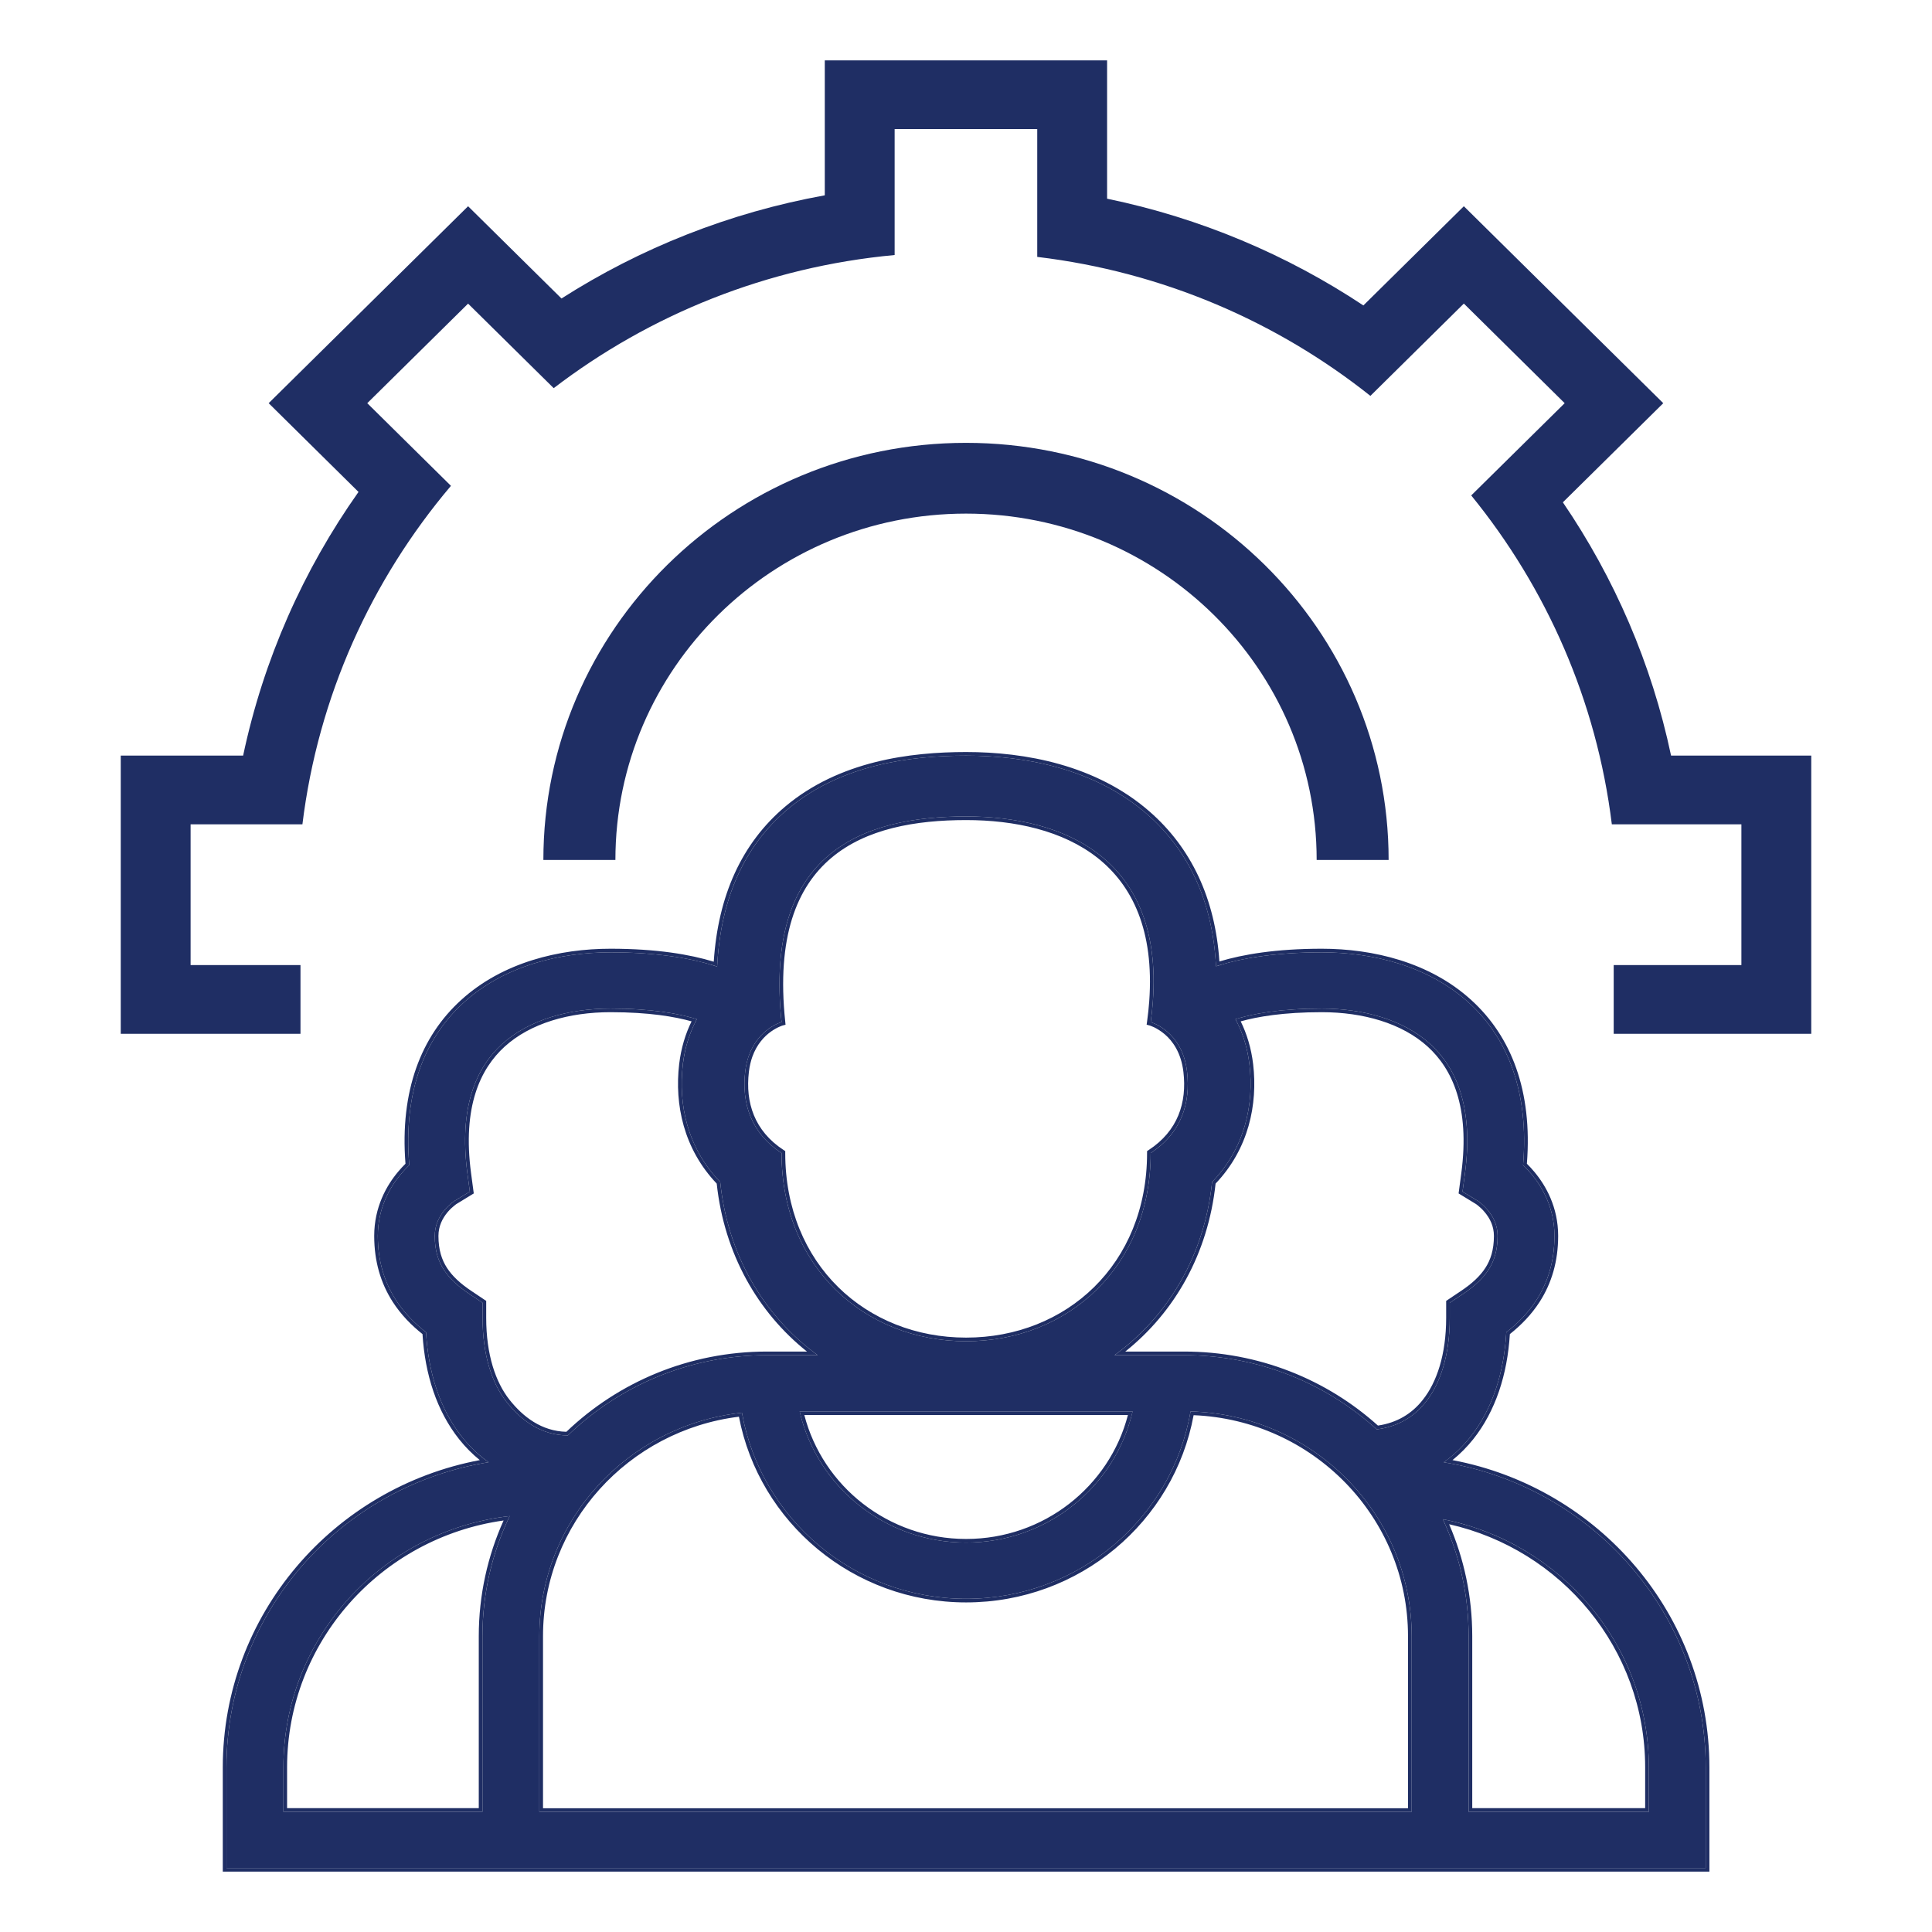
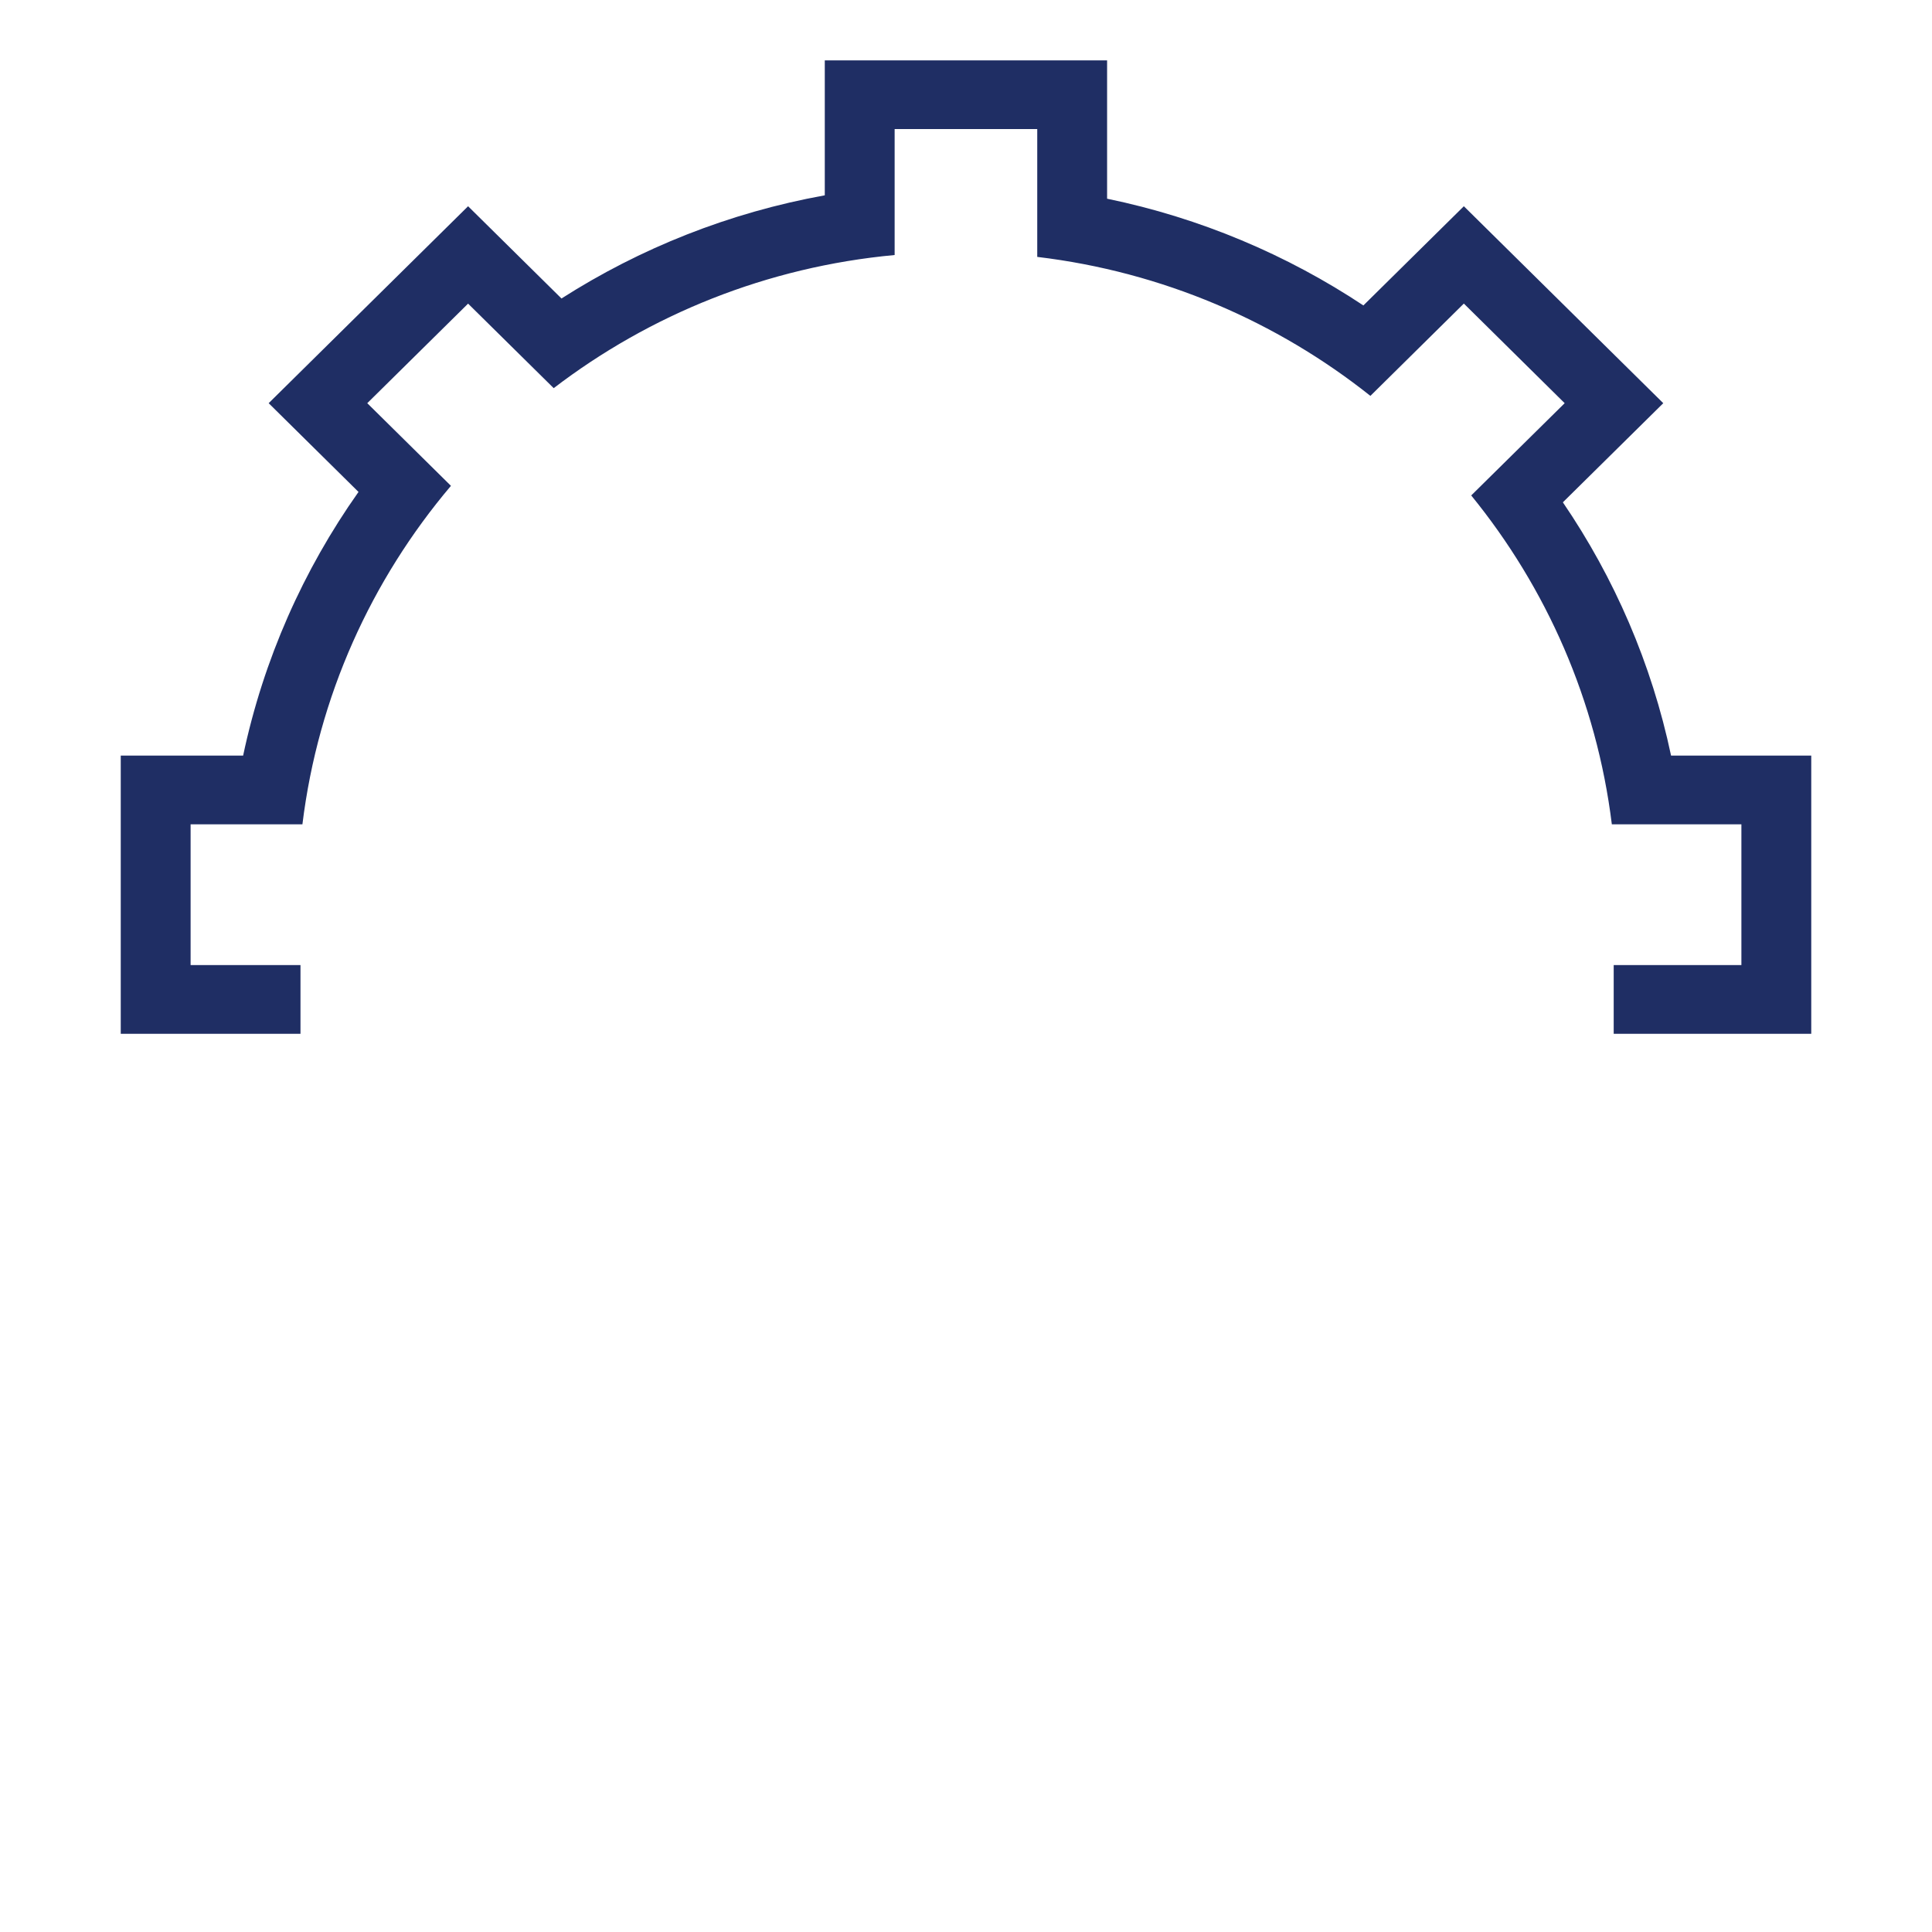
<svg xmlns="http://www.w3.org/2000/svg" width="32" height="32" viewBox="0 0 32 32" fill="none">
  <path d="M18.337 3.291C19.881 3.61 21.317 4.22 22.582 5.059L24.246 3.416L27.549 6.678L25.886 8.32C26.738 9.57 27.356 10.989 27.678 12.515H30V17.123H26.728V15.985H28.843V13.653H26.697C26.445 11.605 25.613 9.735 24.368 8.206L25.916 6.678L24.246 5.028L22.698 6.557C21.15 5.326 19.255 4.503 17.18 4.255V2.138H14.818V4.224C12.702 4.42 10.762 5.212 9.171 6.429L7.753 5.029L6.083 6.678L7.469 8.047C6.151 9.604 5.269 11.534 5.009 13.653H3.157V15.985H4.977V17.123H2V12.515H4.027C4.365 10.919 5.025 9.439 5.938 8.148L4.45 6.678L7.753 3.416L9.3 4.944C10.602 4.112 12.078 3.521 13.661 3.235V1H18.337V3.291Z" fill="#1F2E64" />
-   <path d="M21.808 14.244C21.808 11.071 19.203 8.507 16 8.507C12.798 8.507 10.193 11.071 10.193 14.244H9C9 10.428 12.134 7.335 16 7.335C19.866 7.335 23 10.428 23 14.244H21.808Z" fill="#1F2E64" />
-   <path fill-rule="evenodd" clip-rule="evenodd" d="M19.059 19.098C19.566 18.767 19.723 18.272 19.661 17.747C19.582 17.073 19.059 16.929 19.059 16.929C19.076 16.811 19.087 16.697 19.095 16.587C19.267 14.21 17.616 13.523 16.002 13.523C14.314 13.523 12.648 14.097 12.945 16.929C12.945 16.929 12.563 17.034 12.403 17.486L11.31 17.633C11.344 17.342 11.428 17.092 11.542 16.881C11.266 16.794 10.812 16.705 10.113 16.705C9.419 16.705 8.76 16.89 8.317 17.292C7.895 17.676 7.594 18.326 7.742 19.438L7.782 19.737L7.526 19.892L7.522 19.895C7.515 19.9 7.503 19.909 7.487 19.921C7.455 19.947 7.41 19.988 7.365 20.041C7.276 20.147 7.201 20.289 7.201 20.471C7.201 20.716 7.261 20.891 7.351 21.03C7.445 21.176 7.587 21.308 7.785 21.44L7.993 21.578V21.826C7.993 22.449 8.151 22.92 8.393 23.224C8.624 23.516 8.957 23.775 9.406 23.775C10.256 22.953 11.419 22.446 12.703 22.446H13.544C12.66 21.803 12.055 20.799 11.929 19.577C11.385 19.016 11.232 18.293 11.31 17.633L12.403 17.486C12.376 17.563 12.355 17.649 12.343 17.747C12.282 18.272 12.438 18.767 12.945 19.098C12.945 20.979 14.314 22.215 16.002 22.215C17.691 22.215 19.059 20.979 19.059 19.098ZM18.46 22.446H19.613C20.844 22.446 21.964 22.912 22.803 23.675C23.151 23.631 23.418 23.47 23.613 23.224C23.855 22.92 24.013 22.449 24.013 21.826V21.578L24.221 21.44C24.419 21.308 24.561 21.176 24.655 21.03C24.745 20.891 24.805 20.716 24.805 20.471C24.805 20.289 24.73 20.147 24.64 20.041C24.596 19.988 24.551 19.947 24.519 19.921C24.503 19.909 24.491 19.9 24.484 19.895L24.48 19.892L24.224 19.737L24.264 19.438C24.412 18.326 24.111 17.676 23.689 17.292C23.246 16.89 22.587 16.705 21.893 16.705C21.193 16.705 20.739 16.794 20.463 16.881C20.577 17.092 20.661 17.342 20.695 17.633C20.773 18.293 20.62 19.016 20.076 19.577C19.95 20.799 19.345 21.803 18.46 22.446ZM20.141 16.005C20.525 15.88 21.088 15.774 21.893 15.774C22.729 15.774 23.651 15.993 24.327 16.607C24.977 17.198 25.328 18.091 25.227 19.298C25.271 19.341 25.319 19.391 25.367 19.448C25.55 19.668 25.747 20.012 25.747 20.471C25.747 20.883 25.641 21.233 25.45 21.53C25.312 21.745 25.137 21.92 24.949 22.067C24.912 22.738 24.718 23.341 24.355 23.799C24.225 23.962 24.077 24.103 23.913 24.22C26.374 24.618 28.252 26.729 28.252 29.273V30.94H3.751V29.273C3.751 26.728 5.631 24.616 8.093 24.219C7.929 24.103 7.781 23.962 7.651 23.799C7.288 23.341 7.094 22.738 7.057 22.067C6.869 21.92 6.694 21.745 6.556 21.53C6.365 21.233 6.258 20.883 6.258 20.471C6.258 20.012 6.455 19.668 6.639 19.448C6.687 19.391 6.735 19.341 6.779 19.298C6.678 18.091 7.029 17.198 7.679 16.607C8.354 15.993 9.277 15.774 10.113 15.774C10.928 15.774 11.494 15.882 11.878 16.01C11.935 14.896 12.32 14.016 13.046 13.404C13.925 12.663 15.081 12.516 16.002 12.516C16.972 12.516 18.125 12.727 18.994 13.481C19.696 14.091 20.088 14.945 20.141 16.005ZM23.898 25.163C24.172 25.753 24.325 26.41 24.325 27.101V30.009H27.31V29.273C27.31 27.239 25.843 25.544 23.898 25.163ZM8.442 25.111C6.332 25.352 4.694 27.124 4.694 29.273V30.009H7.991V27.101C7.991 26.389 8.153 25.715 8.442 25.111ZM16.002 25.55C14.656 25.55 13.53 24.621 13.245 23.377H18.759C18.474 24.621 17.348 25.55 16.002 25.55ZM23.382 27.101C23.382 25.079 21.752 23.434 19.719 23.378C19.42 25.139 17.869 26.481 16.002 26.481C14.142 26.481 12.597 25.15 12.289 23.399C10.402 23.603 8.933 25.182 8.933 27.101V30.009H23.382V27.101Z" fill="#1F2E64" />
-   <path fill-rule="evenodd" clip-rule="evenodd" d="M11.31 17.633C11.311 17.622 11.312 17.612 11.313 17.602C11.347 17.348 11.418 17.127 11.514 16.935C11.523 16.916 11.532 16.898 11.542 16.881C11.523 16.875 11.503 16.869 11.483 16.863C11.203 16.782 10.764 16.705 10.113 16.705C9.419 16.705 8.76 16.89 8.317 17.292C7.895 17.676 7.594 18.326 7.742 19.438L7.782 19.737L7.526 19.892L7.522 19.895C7.515 19.9 7.503 19.909 7.487 19.921C7.455 19.947 7.41 19.988 7.365 20.041C7.276 20.147 7.201 20.289 7.201 20.471C7.201 20.716 7.261 20.891 7.351 21.03C7.445 21.176 7.587 21.308 7.785 21.44L7.993 21.578V21.826C7.993 22.449 8.151 22.92 8.393 23.224C8.624 23.516 8.957 23.775 9.406 23.775C10.256 22.953 11.419 22.446 12.703 22.446H13.544C13.518 22.426 13.491 22.406 13.464 22.386C12.623 21.741 12.051 20.762 11.929 19.577C11.385 19.016 11.232 18.293 11.31 17.633ZM11.871 19.604C11.323 19.029 11.171 18.294 11.249 17.626C11.281 17.357 11.354 17.121 11.455 16.917C11.181 16.84 10.751 16.765 10.113 16.765C9.428 16.765 8.786 16.947 8.358 17.336C7.954 17.704 7.657 18.333 7.802 19.43L7.847 19.767L7.559 19.943L7.557 19.944C7.551 19.948 7.54 19.956 7.526 19.968C7.496 19.992 7.454 20.029 7.412 20.079C7.33 20.178 7.262 20.307 7.262 20.471C7.262 20.705 7.319 20.869 7.402 20.998C7.49 21.135 7.625 21.262 7.819 21.39L8.053 21.547V21.826C8.053 22.44 8.21 22.897 8.441 23.187C8.662 23.466 8.971 23.706 9.381 23.715C10.241 22.892 11.412 22.386 12.703 22.386H13.366C12.55 21.735 11.996 20.767 11.871 19.604ZM12.945 19.098C12.438 18.767 12.282 18.272 12.343 17.747C12.353 17.662 12.37 17.586 12.392 17.518C12.396 17.507 12.399 17.496 12.403 17.486C12.563 17.034 12.945 16.929 12.945 16.929C12.648 14.097 14.314 13.523 16.002 13.523C17.616 13.523 19.267 14.21 19.095 16.587C19.087 16.697 19.076 16.811 19.059 16.929C19.059 16.929 19.582 17.073 19.661 17.747C19.723 18.272 19.566 18.767 19.059 19.098C19.059 20.979 17.691 22.215 16.002 22.215C14.314 22.215 12.945 20.979 12.945 19.098ZM19.043 16.986L18.992 16.972L18.999 16.921C19.015 16.804 19.027 16.692 19.035 16.583C19.119 15.41 18.754 14.665 18.18 14.21C17.602 13.754 16.802 13.583 16.002 13.583C15.162 13.583 14.342 13.726 13.769 14.21C13.199 14.69 12.858 15.518 13.006 16.922L13.011 16.973L12.962 16.986L12.959 16.987C12.957 16.988 12.954 16.989 12.949 16.99C12.94 16.994 12.925 16.999 12.908 17.007C12.873 17.022 12.824 17.048 12.77 17.086C12.662 17.163 12.536 17.293 12.46 17.506C12.435 17.578 12.415 17.66 12.404 17.754C12.344 18.261 12.495 18.732 12.979 19.048L13.006 19.066V19.098C13.006 20.945 14.348 22.155 16.002 22.155C17.657 22.155 18.999 20.945 18.999 19.098V19.066L19.026 19.048C19.51 18.732 19.661 18.261 19.601 17.754C19.563 17.433 19.421 17.241 19.291 17.13C19.225 17.074 19.162 17.038 19.116 17.015C19.093 17.004 19.074 16.997 19.061 16.992C19.055 16.99 19.05 16.988 19.047 16.987L19.043 16.986ZM23.953 21.547L24.187 21.39C24.381 21.262 24.516 21.135 24.604 20.998C24.687 20.869 24.744 20.705 24.744 20.471C24.744 20.307 24.676 20.178 24.593 20.079C24.552 20.029 24.51 19.992 24.48 19.968C24.466 19.956 24.455 19.948 24.45 19.945C24.449 19.944 24.45 19.945 24.45 19.945L24.447 19.943L24.159 19.767L24.204 19.43C24.349 18.333 24.052 17.704 23.648 17.336C23.22 16.947 22.577 16.765 21.893 16.765C21.254 16.765 20.824 16.84 20.55 16.917C20.65 17.121 20.724 17.357 20.756 17.626L20.695 17.633C20.664 17.366 20.59 17.134 20.491 16.935C20.482 16.917 20.473 16.899 20.463 16.881C20.482 16.875 20.502 16.869 20.522 16.863C20.802 16.782 21.241 16.705 21.893 16.705C22.587 16.705 23.246 16.89 23.689 17.292C24.111 17.676 24.412 18.326 24.264 19.438L24.224 19.737L24.48 19.892L24.484 19.895C24.491 19.9 24.503 19.909 24.519 19.921C24.551 19.947 24.596 19.988 24.64 20.041C24.73 20.147 24.805 20.289 24.805 20.471C24.805 20.716 24.745 20.891 24.655 21.03C24.561 21.176 24.419 21.308 24.221 21.44L24.013 21.578V21.826C24.013 22.449 23.855 22.92 23.613 23.224C23.418 23.47 23.151 23.631 22.803 23.675C21.964 22.912 20.844 22.446 19.613 22.446H18.46C18.487 22.426 18.514 22.406 18.541 22.386C19.382 21.741 19.954 20.762 20.076 19.577C20.62 19.016 20.773 18.293 20.695 17.633L20.756 17.626C20.834 18.294 20.682 19.029 20.134 19.604C20.009 20.767 19.455 21.735 18.638 22.386H19.613C20.849 22.386 21.976 22.85 22.823 23.612C23.141 23.565 23.385 23.415 23.565 23.187C23.796 22.897 23.953 22.44 23.953 21.826V21.547ZM28.252 30.94H3.751V29.273C3.751 26.756 5.589 24.664 8.01 24.233C8.038 24.229 8.065 24.224 8.093 24.219C8.07 24.203 8.048 24.187 8.026 24.17C7.888 24.063 7.763 23.939 7.651 23.799C7.288 23.341 7.094 22.738 7.057 22.067C6.869 21.92 6.694 21.745 6.556 21.53C6.365 21.233 6.258 20.883 6.258 20.471C6.258 20.012 6.455 19.668 6.639 19.448C6.687 19.391 6.735 19.341 6.779 19.298C6.678 18.091 7.029 17.198 7.679 16.607C8.354 15.993 9.277 15.774 10.113 15.774C10.886 15.774 11.435 15.872 11.818 15.99C11.839 15.997 11.859 16.003 11.878 16.01C11.879 15.989 11.88 15.968 11.882 15.948C11.949 14.863 12.333 14.005 13.046 13.404C13.925 12.663 15.081 12.516 16.002 12.516C16.972 12.516 18.125 12.727 18.994 13.481C19.682 14.079 20.072 14.912 20.137 15.943C20.139 15.964 20.14 15.985 20.141 16.005C20.161 15.999 20.181 15.992 20.201 15.986C20.583 15.869 21.128 15.774 21.893 15.774C22.729 15.774 23.651 15.993 24.327 16.607C24.977 17.198 25.328 18.091 25.227 19.298C25.271 19.341 25.319 19.391 25.367 19.448C25.55 19.668 25.747 20.012 25.747 20.471C25.747 20.883 25.641 21.233 25.45 21.53C25.312 21.745 25.137 21.92 24.949 22.067C24.912 22.738 24.718 23.341 24.355 23.799C24.243 23.939 24.117 24.064 23.979 24.17C23.957 24.187 23.935 24.204 23.913 24.22C23.94 24.224 23.968 24.229 23.995 24.234C26.416 24.665 28.252 26.757 28.252 29.273V30.94ZM24.058 24.184C26.482 24.642 28.313 26.746 28.313 29.273V31L3.69 31V29.273C3.69 26.745 5.523 24.64 7.947 24.184C7.821 24.082 7.706 23.966 7.603 23.836C7.235 23.372 7.039 22.767 6.998 22.097C6.814 21.951 6.642 21.776 6.504 21.562C6.307 21.255 6.198 20.894 6.198 20.471C6.198 19.994 6.402 19.637 6.592 19.41C6.634 19.359 6.676 19.315 6.716 19.275C6.621 18.067 6.976 17.164 7.638 16.563C8.328 15.935 9.268 15.714 10.113 15.714C10.882 15.714 11.433 15.81 11.822 15.929C11.893 14.839 12.282 13.969 13.007 13.358C13.903 12.604 15.077 12.456 16.002 12.456C16.979 12.456 18.15 12.668 19.034 13.436C19.733 14.043 20.128 14.886 20.197 15.925C20.585 15.808 21.133 15.714 21.893 15.714C22.738 15.714 23.678 15.935 24.368 16.563C25.03 17.164 25.385 18.067 25.29 19.275C25.33 19.315 25.372 19.359 25.414 19.41C25.604 19.637 25.808 19.994 25.808 20.471C25.808 20.894 25.699 21.255 25.502 21.562C25.364 21.776 25.192 21.951 25.008 22.097C24.967 22.767 24.771 23.372 24.403 23.836C24.299 23.966 24.184 24.082 24.058 24.184ZM24.002 25.246C24.249 25.816 24.385 26.443 24.385 27.101V29.949H27.249V29.273C27.249 27.309 25.861 25.665 24.002 25.246ZM23.929 25.231C24.183 25.803 24.325 26.436 24.325 27.101V30.009H27.31V29.273C27.31 27.265 25.88 25.587 23.972 25.178C23.948 25.173 23.923 25.168 23.898 25.163C23.909 25.186 23.919 25.208 23.929 25.231ZM8.341 25.184C6.314 25.469 4.755 27.191 4.755 29.273V29.949H7.93V27.101C7.93 26.419 8.077 25.77 8.341 25.184ZM8.37 25.12C6.295 25.392 4.694 27.148 4.694 29.273V30.009H7.991V27.101C7.991 26.414 8.141 25.762 8.412 25.175C8.421 25.154 8.431 25.132 8.442 25.111C8.418 25.114 8.394 25.117 8.37 25.12ZM13.322 23.437C13.628 24.617 14.712 25.49 16.002 25.49C17.292 25.49 18.376 24.617 18.682 23.437H13.322ZM13.259 23.437C13.254 23.417 13.249 23.397 13.245 23.377H18.759C18.755 23.397 18.75 23.417 18.745 23.437C18.437 24.651 17.326 25.55 16.002 25.55C14.678 25.55 13.567 24.651 13.259 23.437ZM19.77 23.44C21.745 23.521 23.321 25.129 23.321 27.101V29.95H8.994V27.101C8.994 25.232 10.41 23.691 12.239 23.465C12.574 25.216 14.131 26.541 16.002 26.541C17.881 26.541 19.445 25.204 19.77 23.44ZM12.289 23.399C12.597 25.15 14.142 26.481 16.002 26.481C17.869 26.481 19.42 25.139 19.719 23.378C21.752 23.434 23.382 25.079 23.382 27.101V30.009H8.933V27.101C8.933 25.182 10.402 23.603 12.289 23.399Z" fill="#1F2E64" />
</svg>